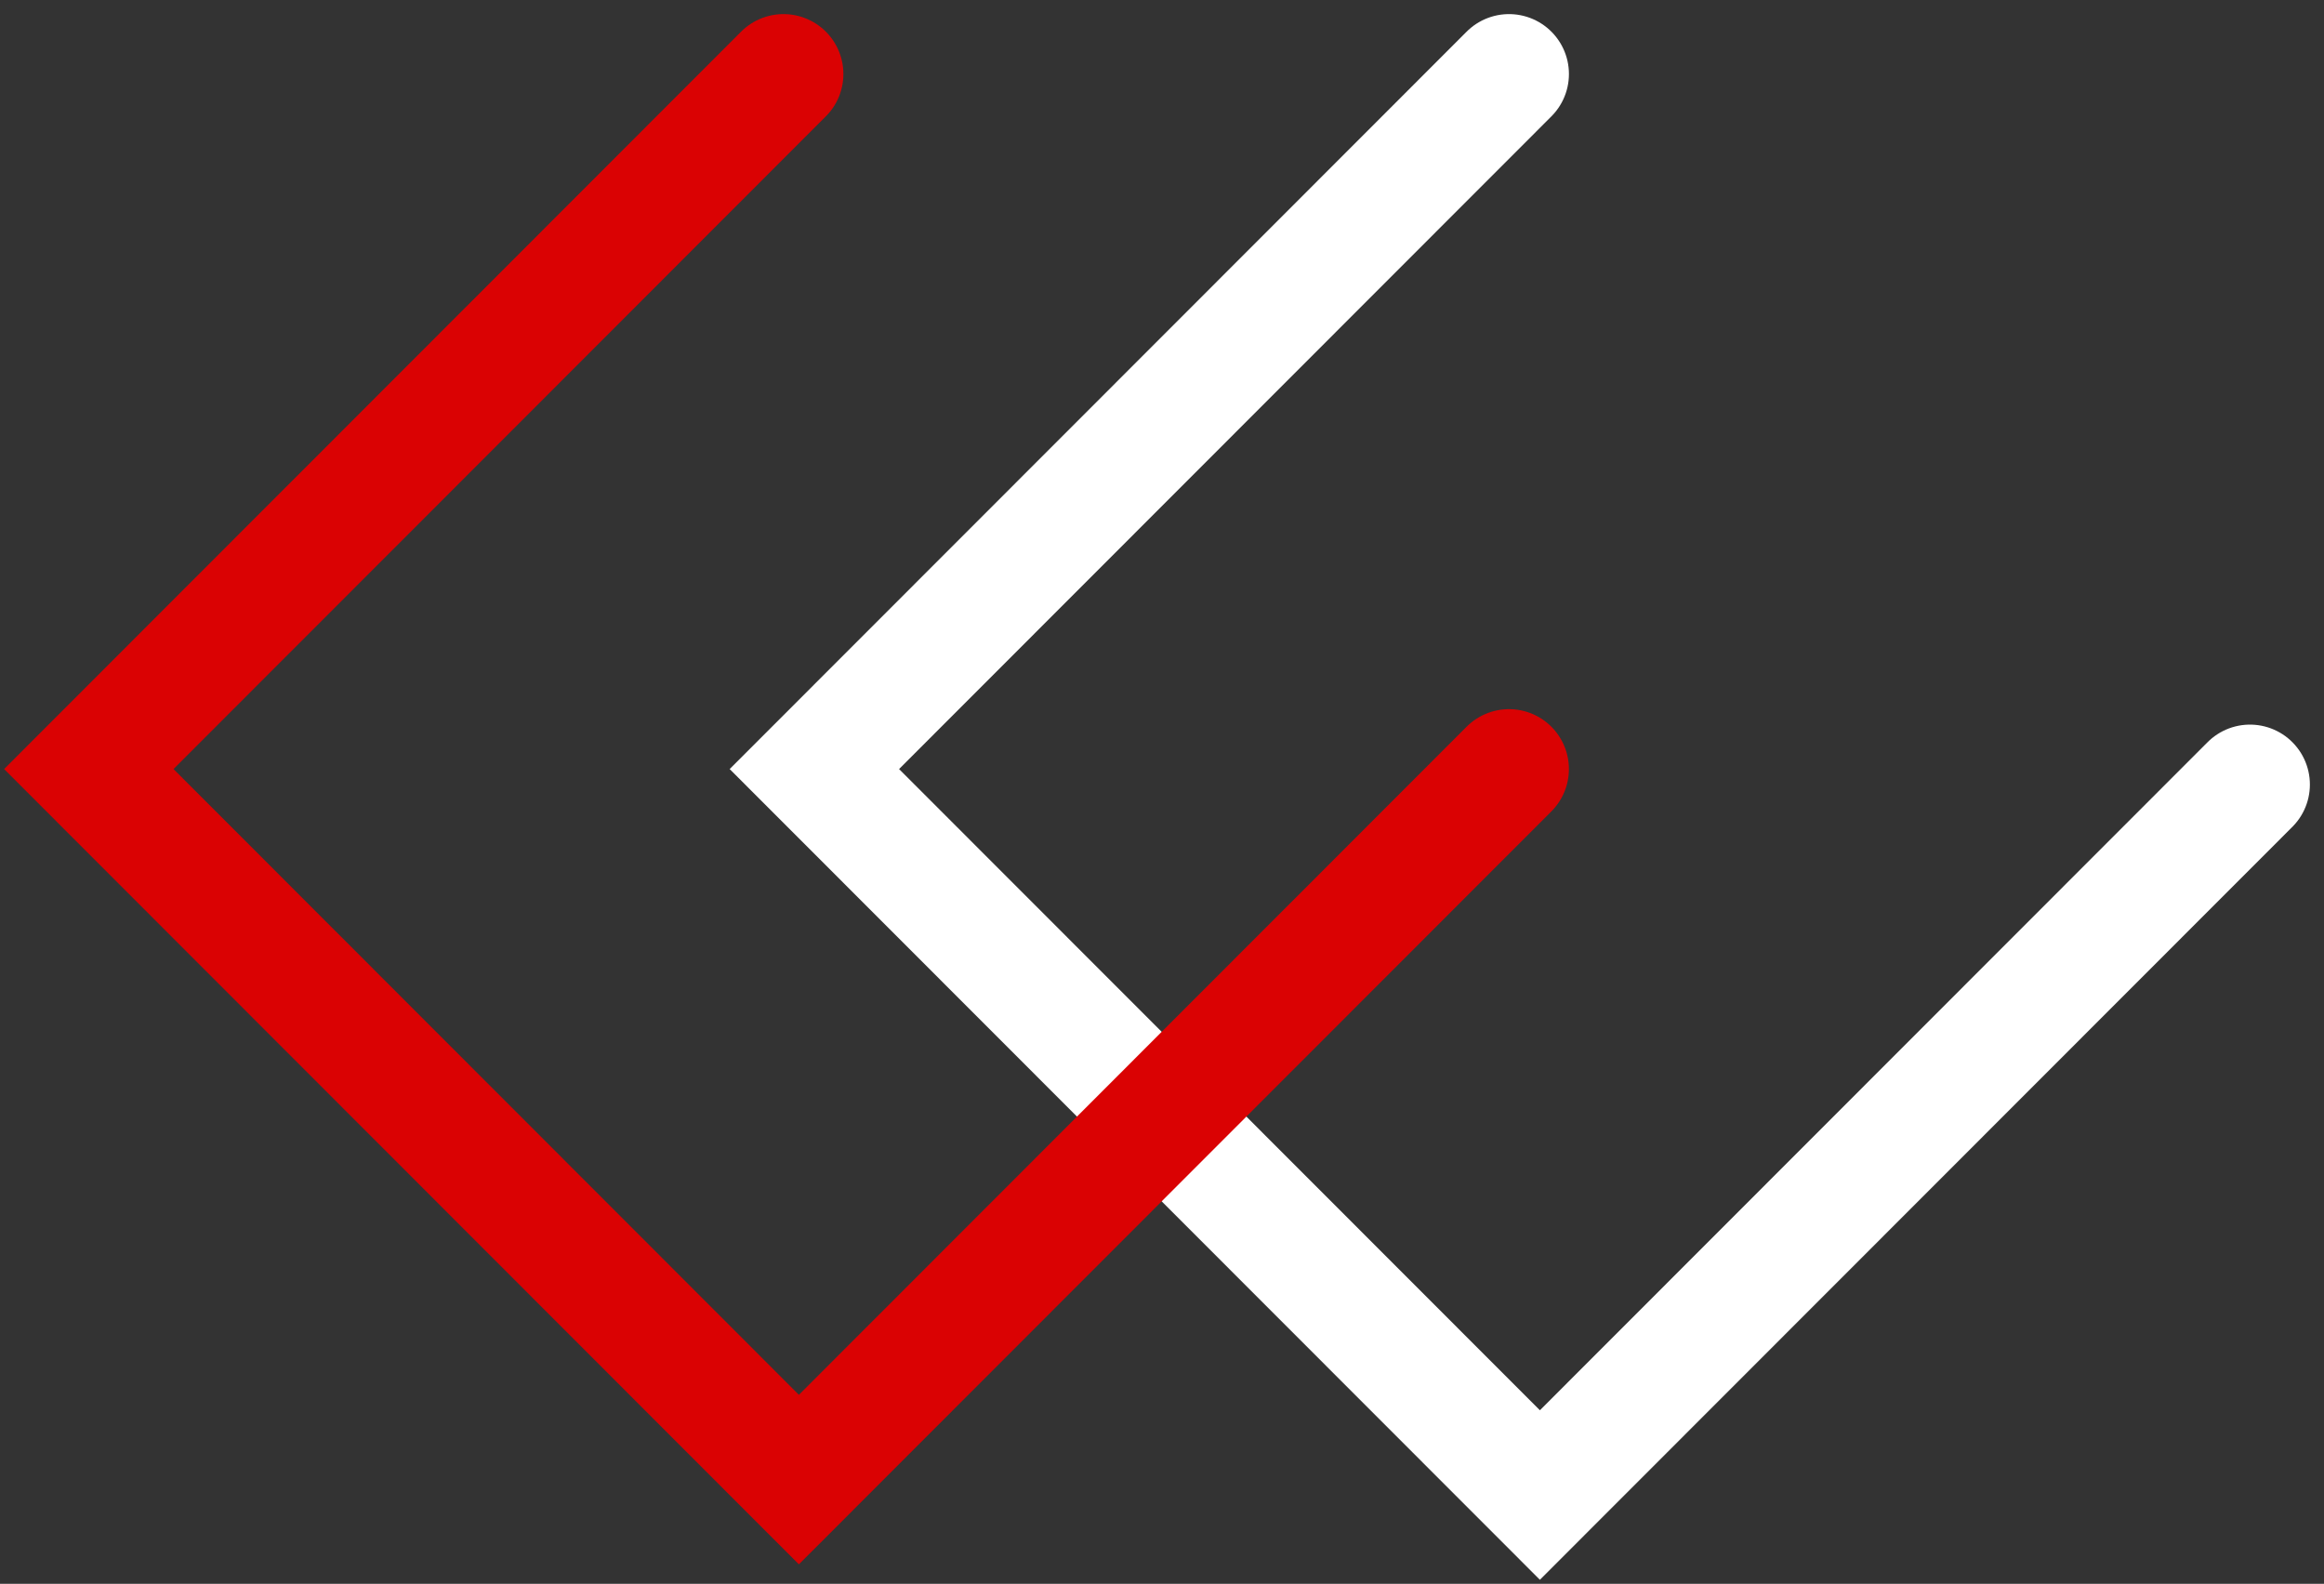
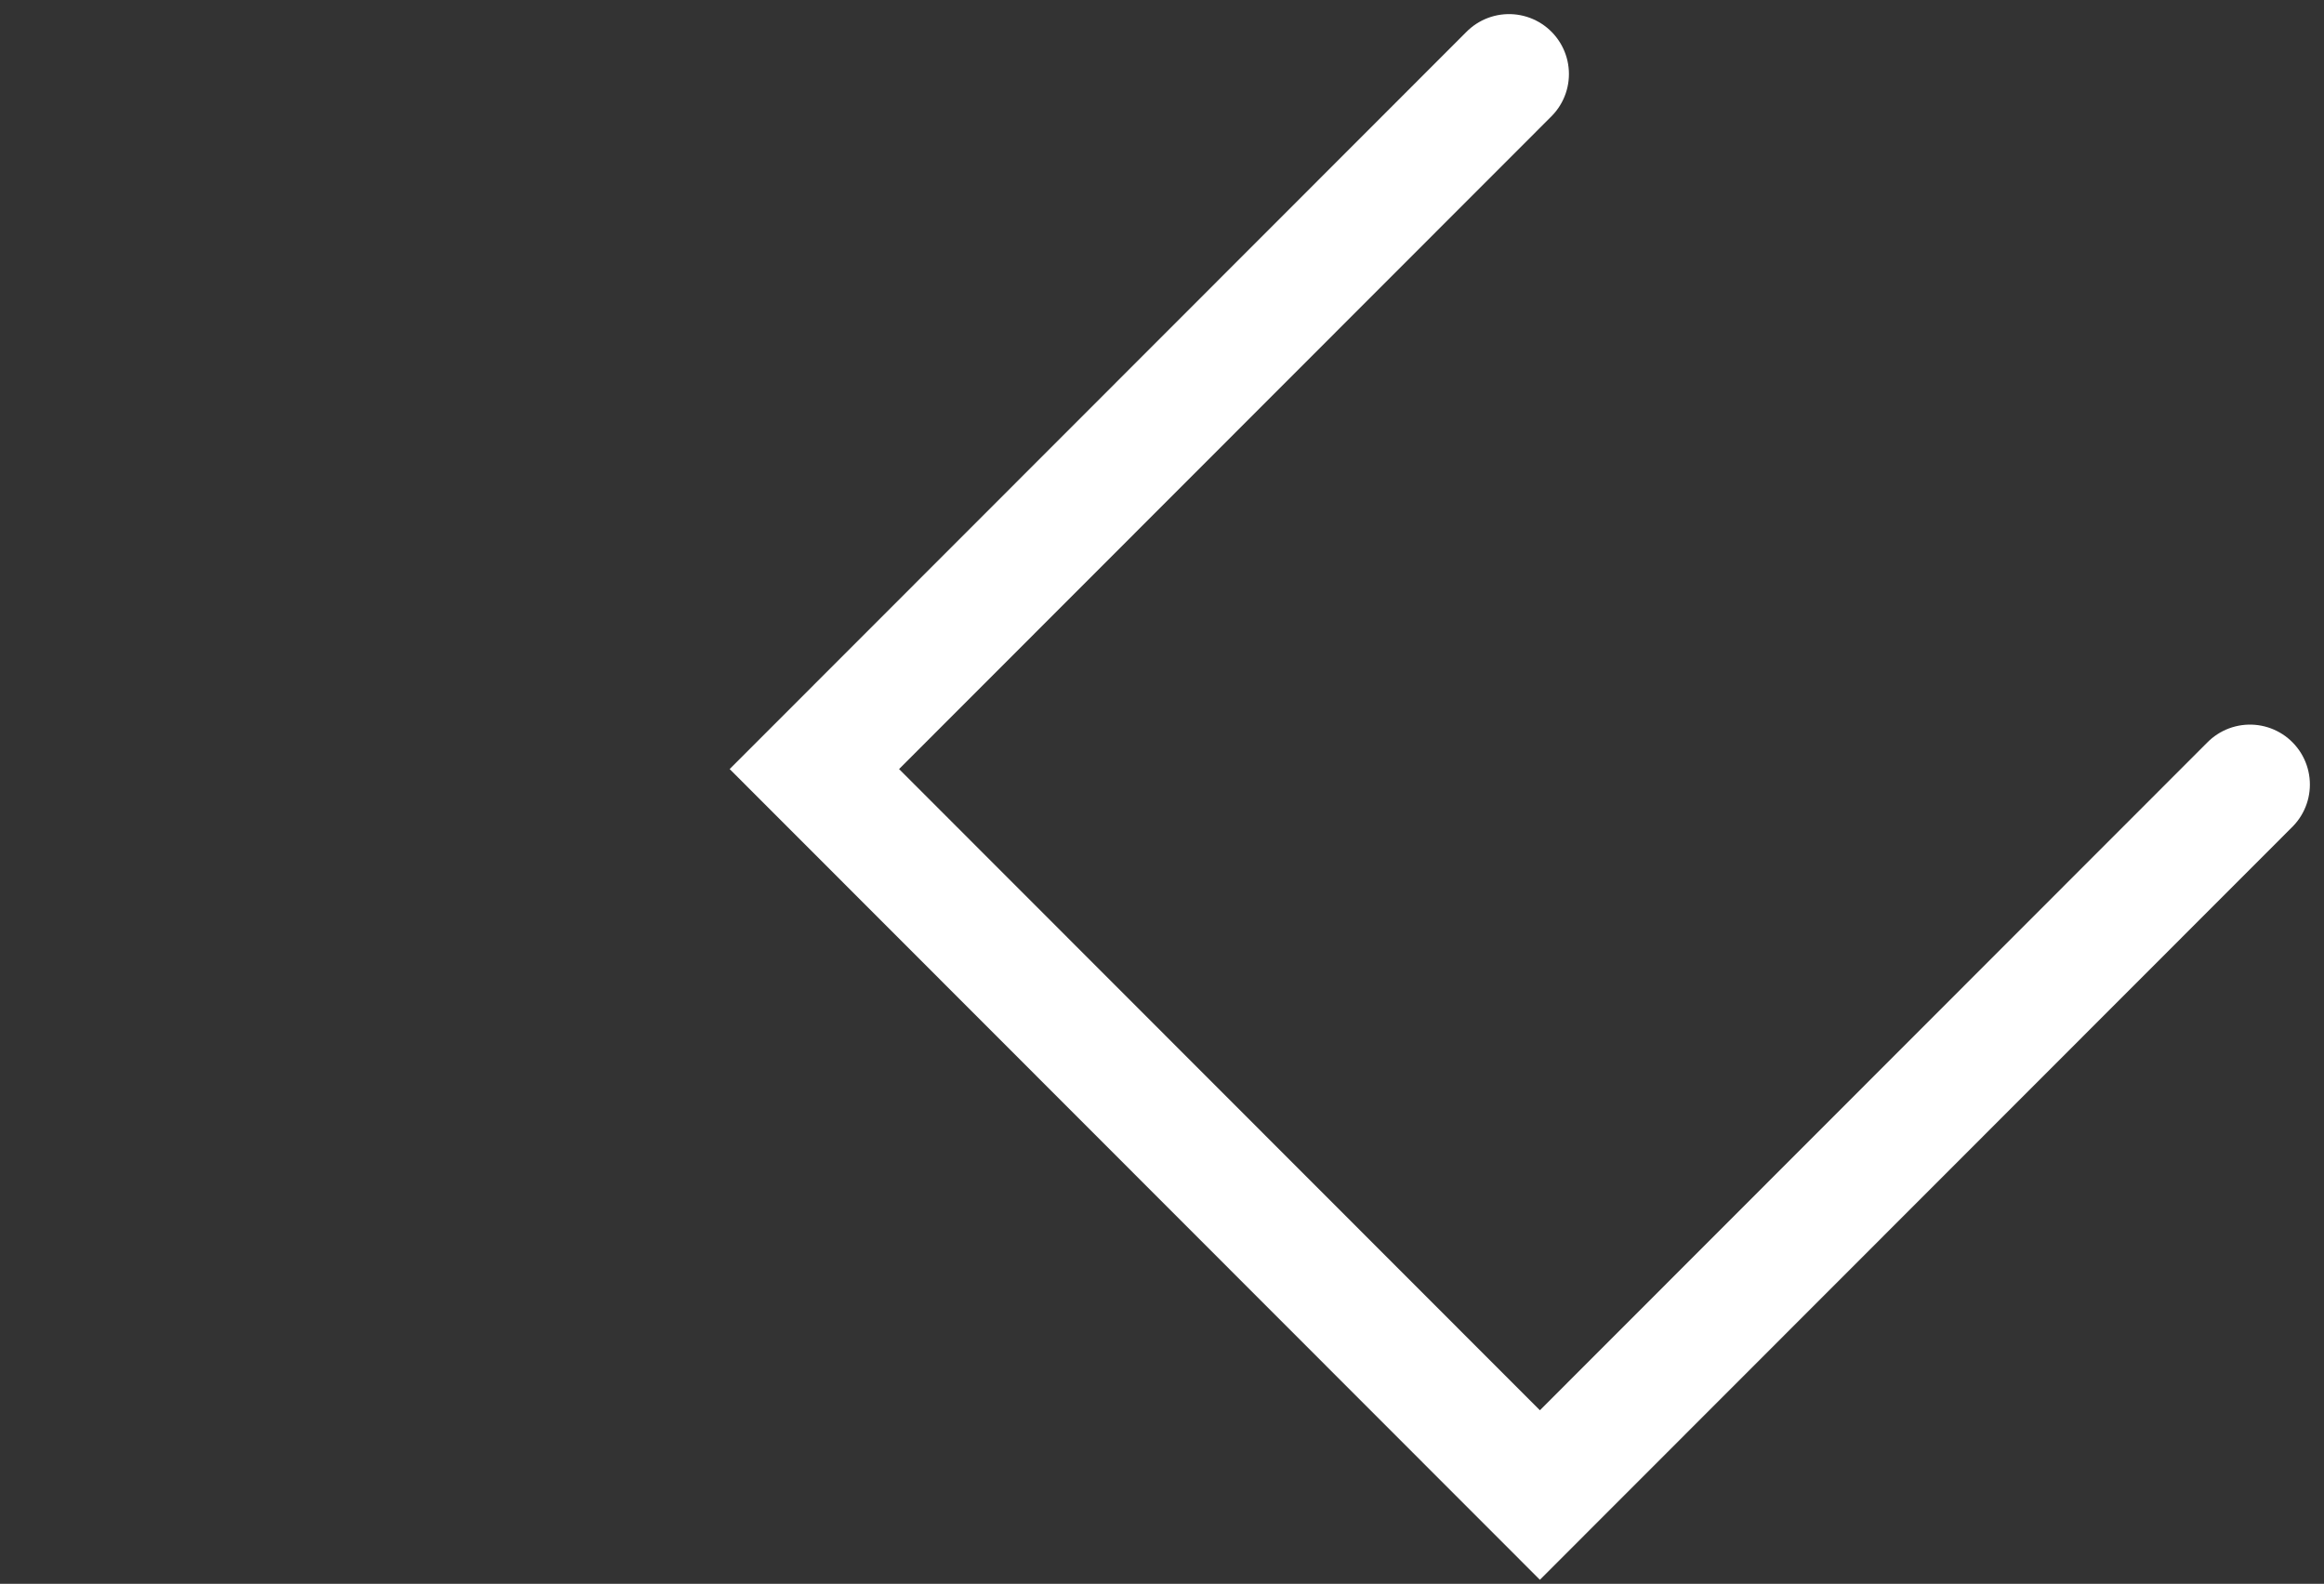
<svg xmlns="http://www.w3.org/2000/svg" width="157" height="107" viewBox="0 0 157 107" fill="none">
  <rect x="0" y="0" width="157" height="107" fill="#333333" stroke="none" />
  <path d="M101.943 5L55.016 51.956L104.029 101L151.999 53" stroke="white" stroke-width="8.095" stroke-linecap="round" />
-   <path d="M52.928 5L6 51.956L53.97 99.957L101.941 51.956" stroke="#DA0203" stroke-width="8.095" stroke-linecap="round" />
</svg>